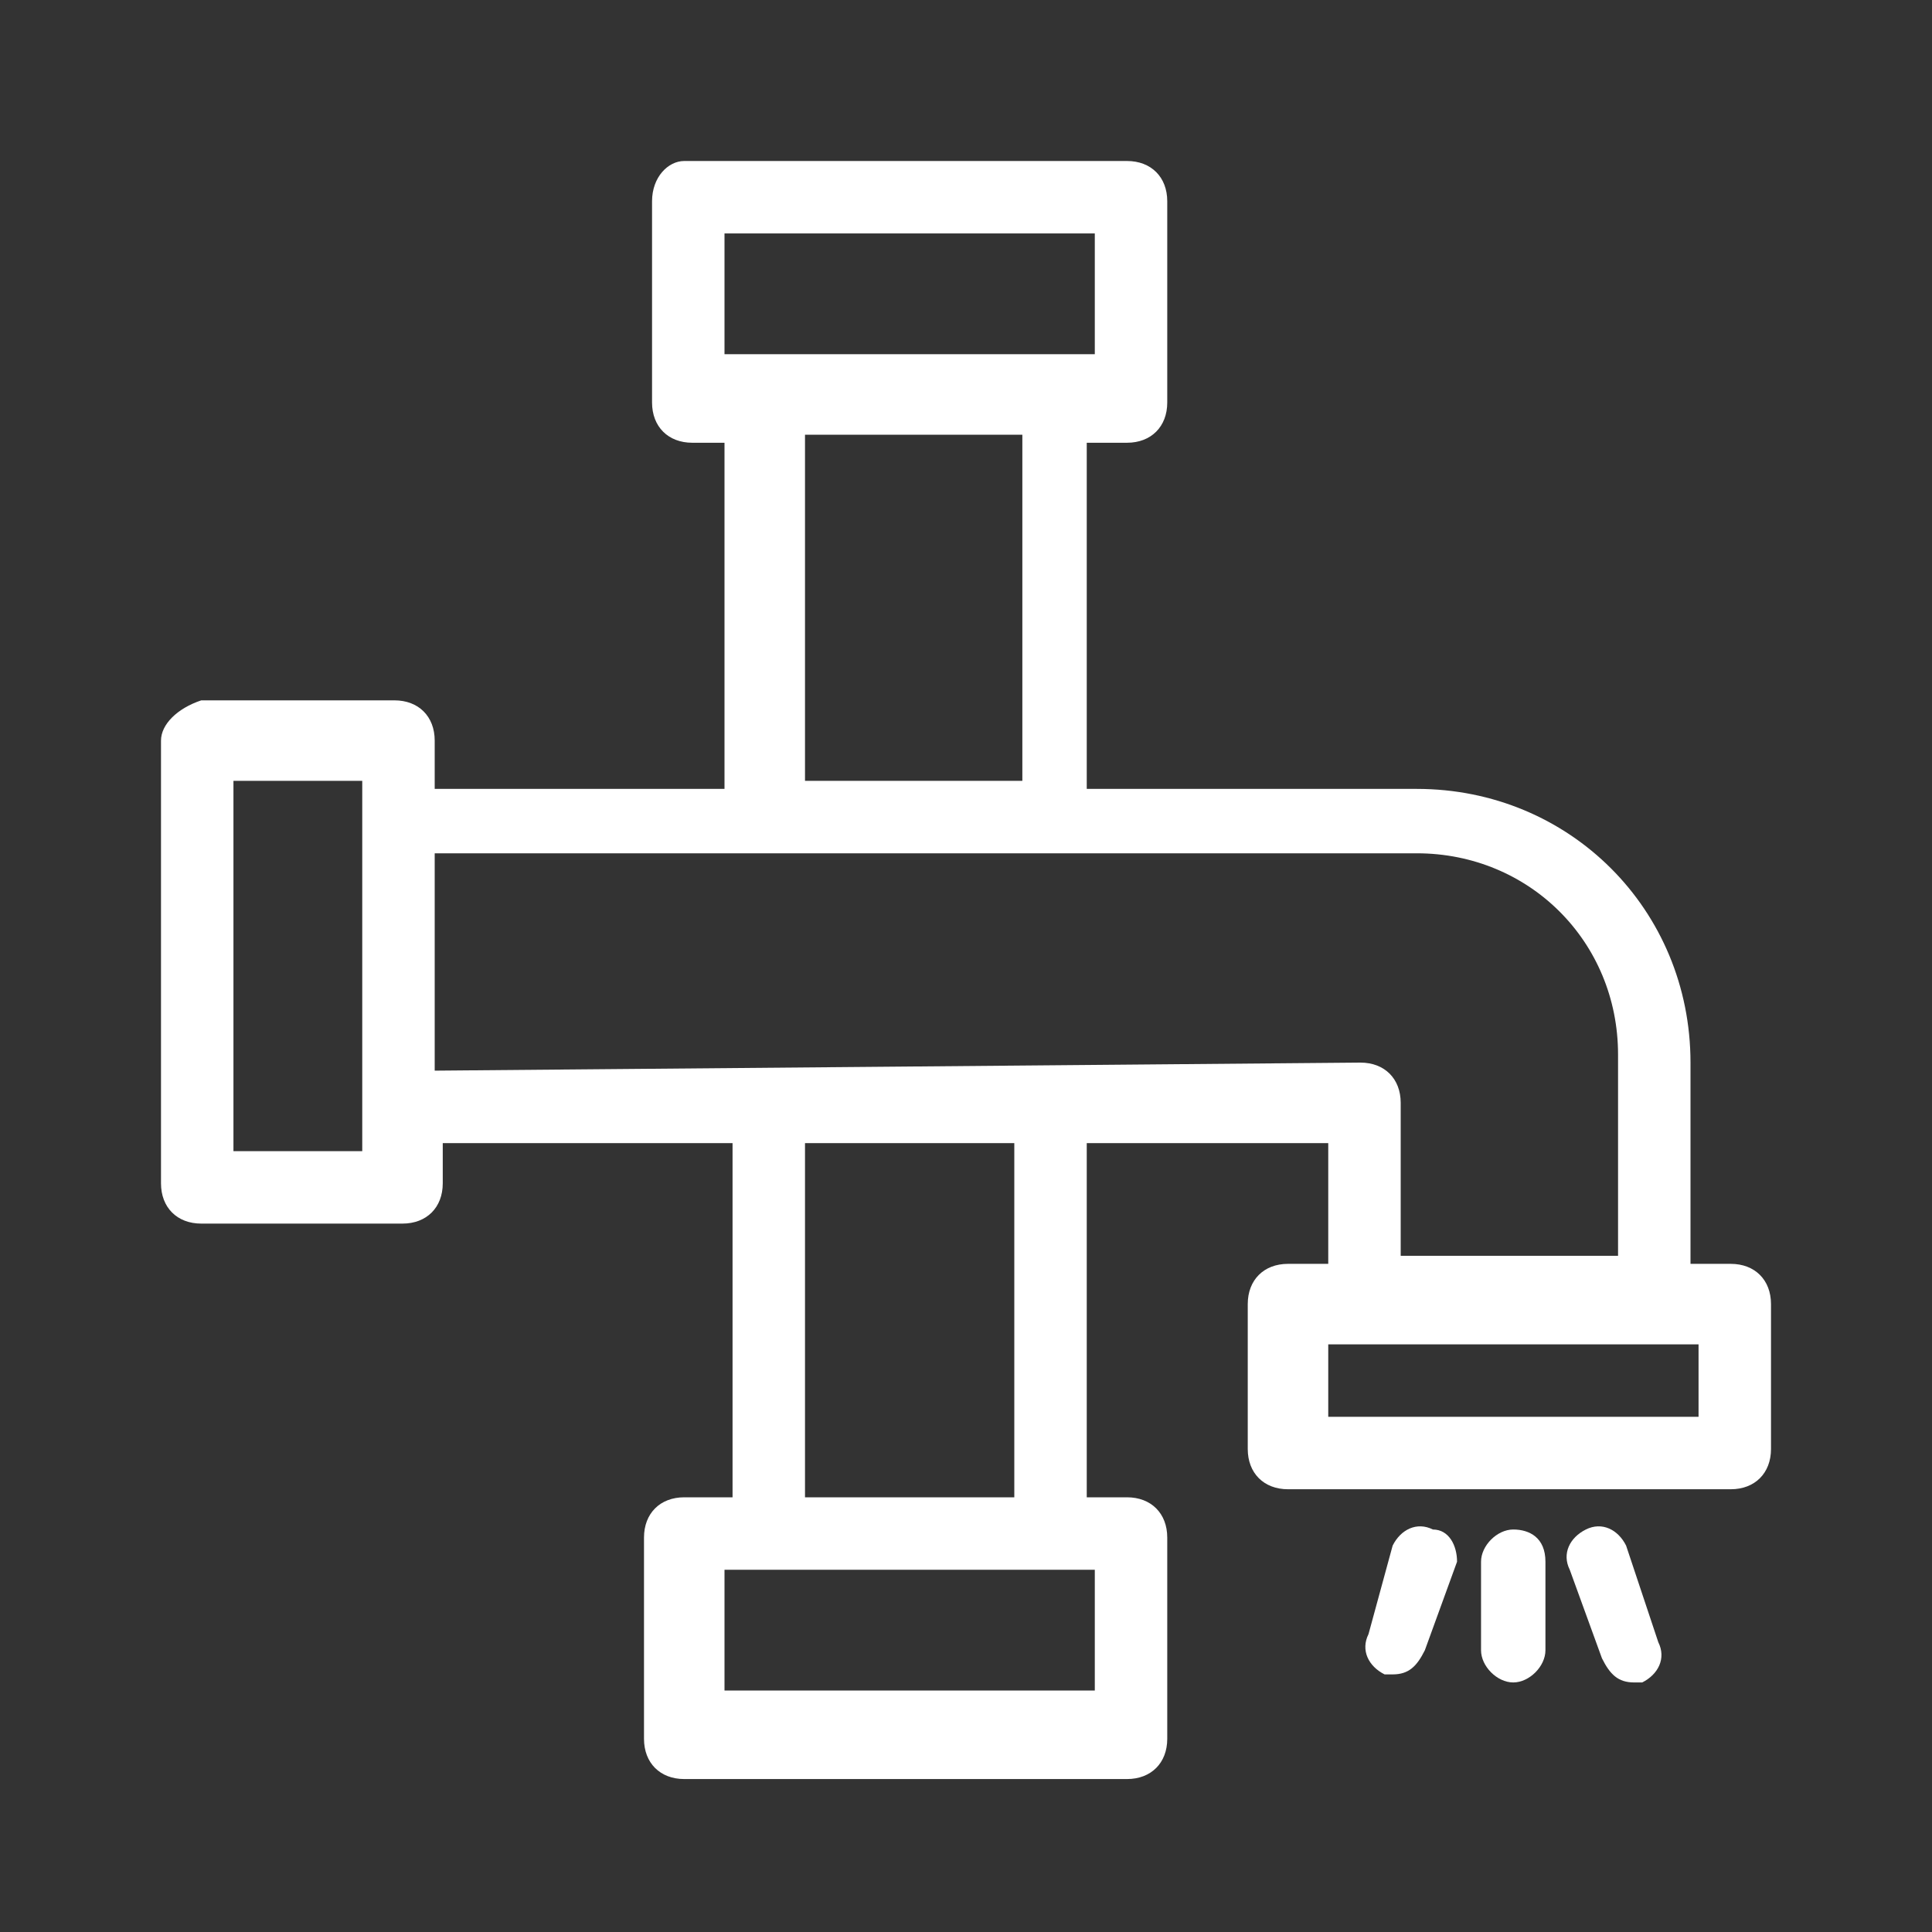
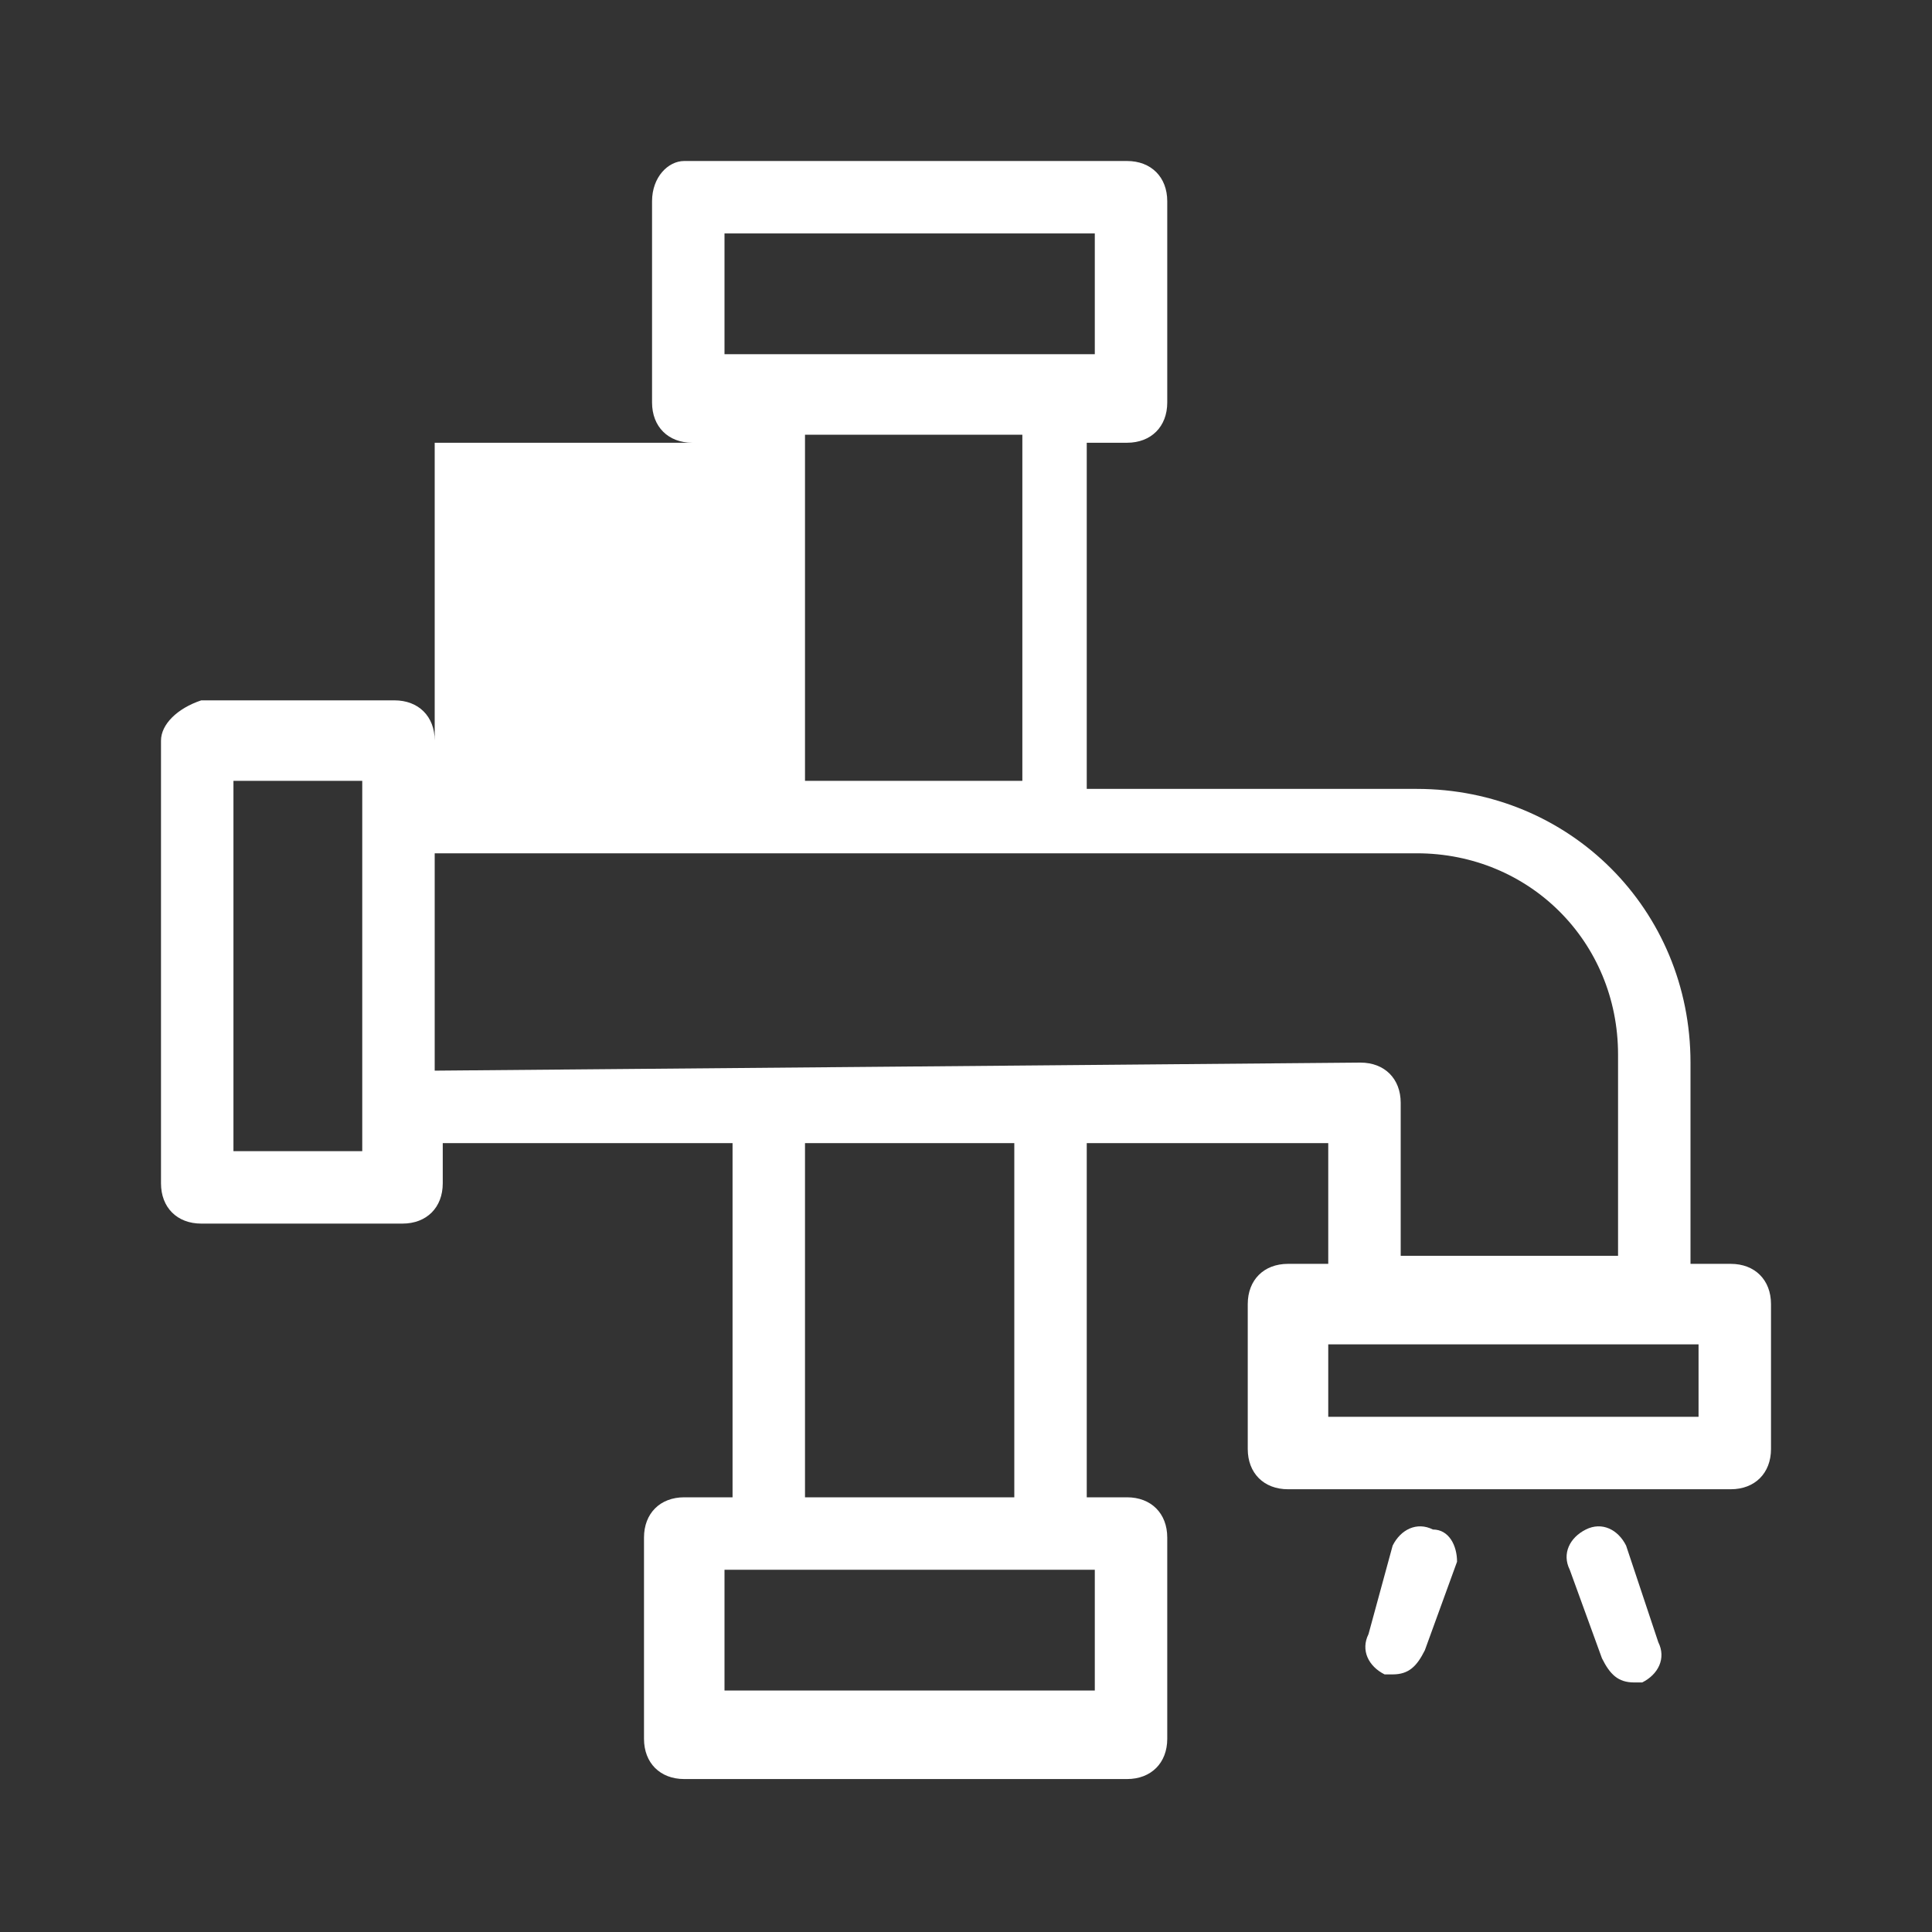
<svg xmlns="http://www.w3.org/2000/svg" width="24" height="24" viewBox="0 0 24 24" fill="none">
  <rect x="0" y="0" width="24" height="24" fill="#333333" stroke="none" />
-   <path d="M21.5 15.7H21V13.2C21 11.3 19.5 9.8 17.6 9.8H13.5V5.5H14C14.3 5.5 14.5 5.3 14.5 5V2.5C14.5 2.2 14.3 2 14 2H8.5C8.3 2 8.1 2.2 8.1 2.5V5C8.1 5.3 8.3 5.5 8.6 5.5H9V9.8H5.4V9.2C5.4 8.9 5.2 8.7 4.9 8.7H2.5C2.2 8.8 2 9 2 9.2V14.7C2 15 2.2 15.2 2.5 15.2H5C5.3 15.2 5.5 15 5.5 14.7V14.2H9.1V18.6H8.5C8.2 18.6 8 18.8 8 19.1V21.6C8 21.9 8.2 22.1 8.5 22.1H14C14.3 22.1 14.5 21.9 14.5 21.6V19.1C14.5 18.8 14.3 18.6 14 18.6H13.5V14.2H16.5V15.7H16C15.7 15.7 15.5 15.9 15.5 16.2V18C15.5 18.3 15.7 18.5 16 18.5H21.5C21.8 18.5 22 18.3 22 18V16.2C22 15.9 21.8 15.7 21.5 15.7ZM4.5 14.3H2.9V9.7H4.5V14.3ZM9 2.9H13.6V4.4H9V2.9ZM10 5.4H12.7V9.7H10V5.4ZM12.6 14.2V18.6H10V14.2H12.6ZM13.6 19.5V21H9V19.5H9.5H13.1H13.6ZM5.4 13.3V10.6H17.6C19 10.6 20.1 11.7 20.1 13.1V15.6H17.4V13.7C17.4 13.4 17.2 13.2 16.9 13.2L5.4 13.3ZM21.1 17.6H16.5V16.7H17H20.6H21.1V17.6Z" fill="white" />
-   <path d="M18.798 19C18.598 19 18.398 19.2 18.398 19.4V20.5C18.398 20.7 18.598 20.9 18.798 20.9C18.998 20.9 19.198 20.7 19.198 20.5V19.4C19.198 19.1 18.998 19 18.798 19Z" fill="white" />
+   <path d="M21.5 15.7H21V13.2C21 11.3 19.5 9.8 17.6 9.8H13.5V5.5H14C14.3 5.5 14.5 5.3 14.5 5V2.5C14.5 2.2 14.3 2 14 2H8.5C8.3 2 8.1 2.2 8.1 2.5V5C8.1 5.3 8.3 5.5 8.6 5.5H9H5.4V9.2C5.4 8.9 5.2 8.7 4.9 8.7H2.5C2.2 8.8 2 9 2 9.2V14.7C2 15 2.2 15.2 2.5 15.2H5C5.3 15.2 5.5 15 5.5 14.7V14.2H9.1V18.6H8.5C8.2 18.6 8 18.8 8 19.1V21.6C8 21.9 8.2 22.1 8.5 22.1H14C14.3 22.1 14.5 21.9 14.5 21.6V19.1C14.5 18.8 14.3 18.6 14 18.6H13.5V14.2H16.5V15.7H16C15.7 15.7 15.5 15.9 15.5 16.2V18C15.5 18.3 15.7 18.5 16 18.5H21.5C21.8 18.5 22 18.3 22 18V16.2C22 15.9 21.8 15.7 21.5 15.7ZM4.5 14.3H2.9V9.7H4.5V14.3ZM9 2.9H13.6V4.4H9V2.9ZM10 5.4H12.7V9.7H10V5.4ZM12.6 14.2V18.6H10V14.2H12.6ZM13.6 19.5V21H9V19.5H9.5H13.1H13.6ZM5.4 13.3V10.6H17.6C19 10.6 20.1 11.7 20.1 13.1V15.6H17.4V13.7C17.4 13.4 17.2 13.2 16.9 13.2L5.4 13.3ZM21.1 17.6H16.5V16.7H17H20.6H21.1V17.6Z" fill="white" />
  <path d="M20.2 19.2C20.1 19 19.9 18.9 19.7 19C19.5 19.1 19.4 19.3 19.5 19.5L19.9 20.6C20 20.8 20.1 20.9 20.3 20.9H20.4C20.6 20.8 20.7 20.6 20.6 20.4L20.2 19.2Z" fill="white" />
  <path d="M17.8 19C17.6 18.9 17.4 19 17.3 19.2L17 20.3C16.9 20.5 17 20.7 17.2 20.8H17.3C17.5 20.8 17.6 20.7 17.7 20.5L18.1 19.4C18.1 19.2 18 19 17.8 19Z" fill="white" />
</svg>